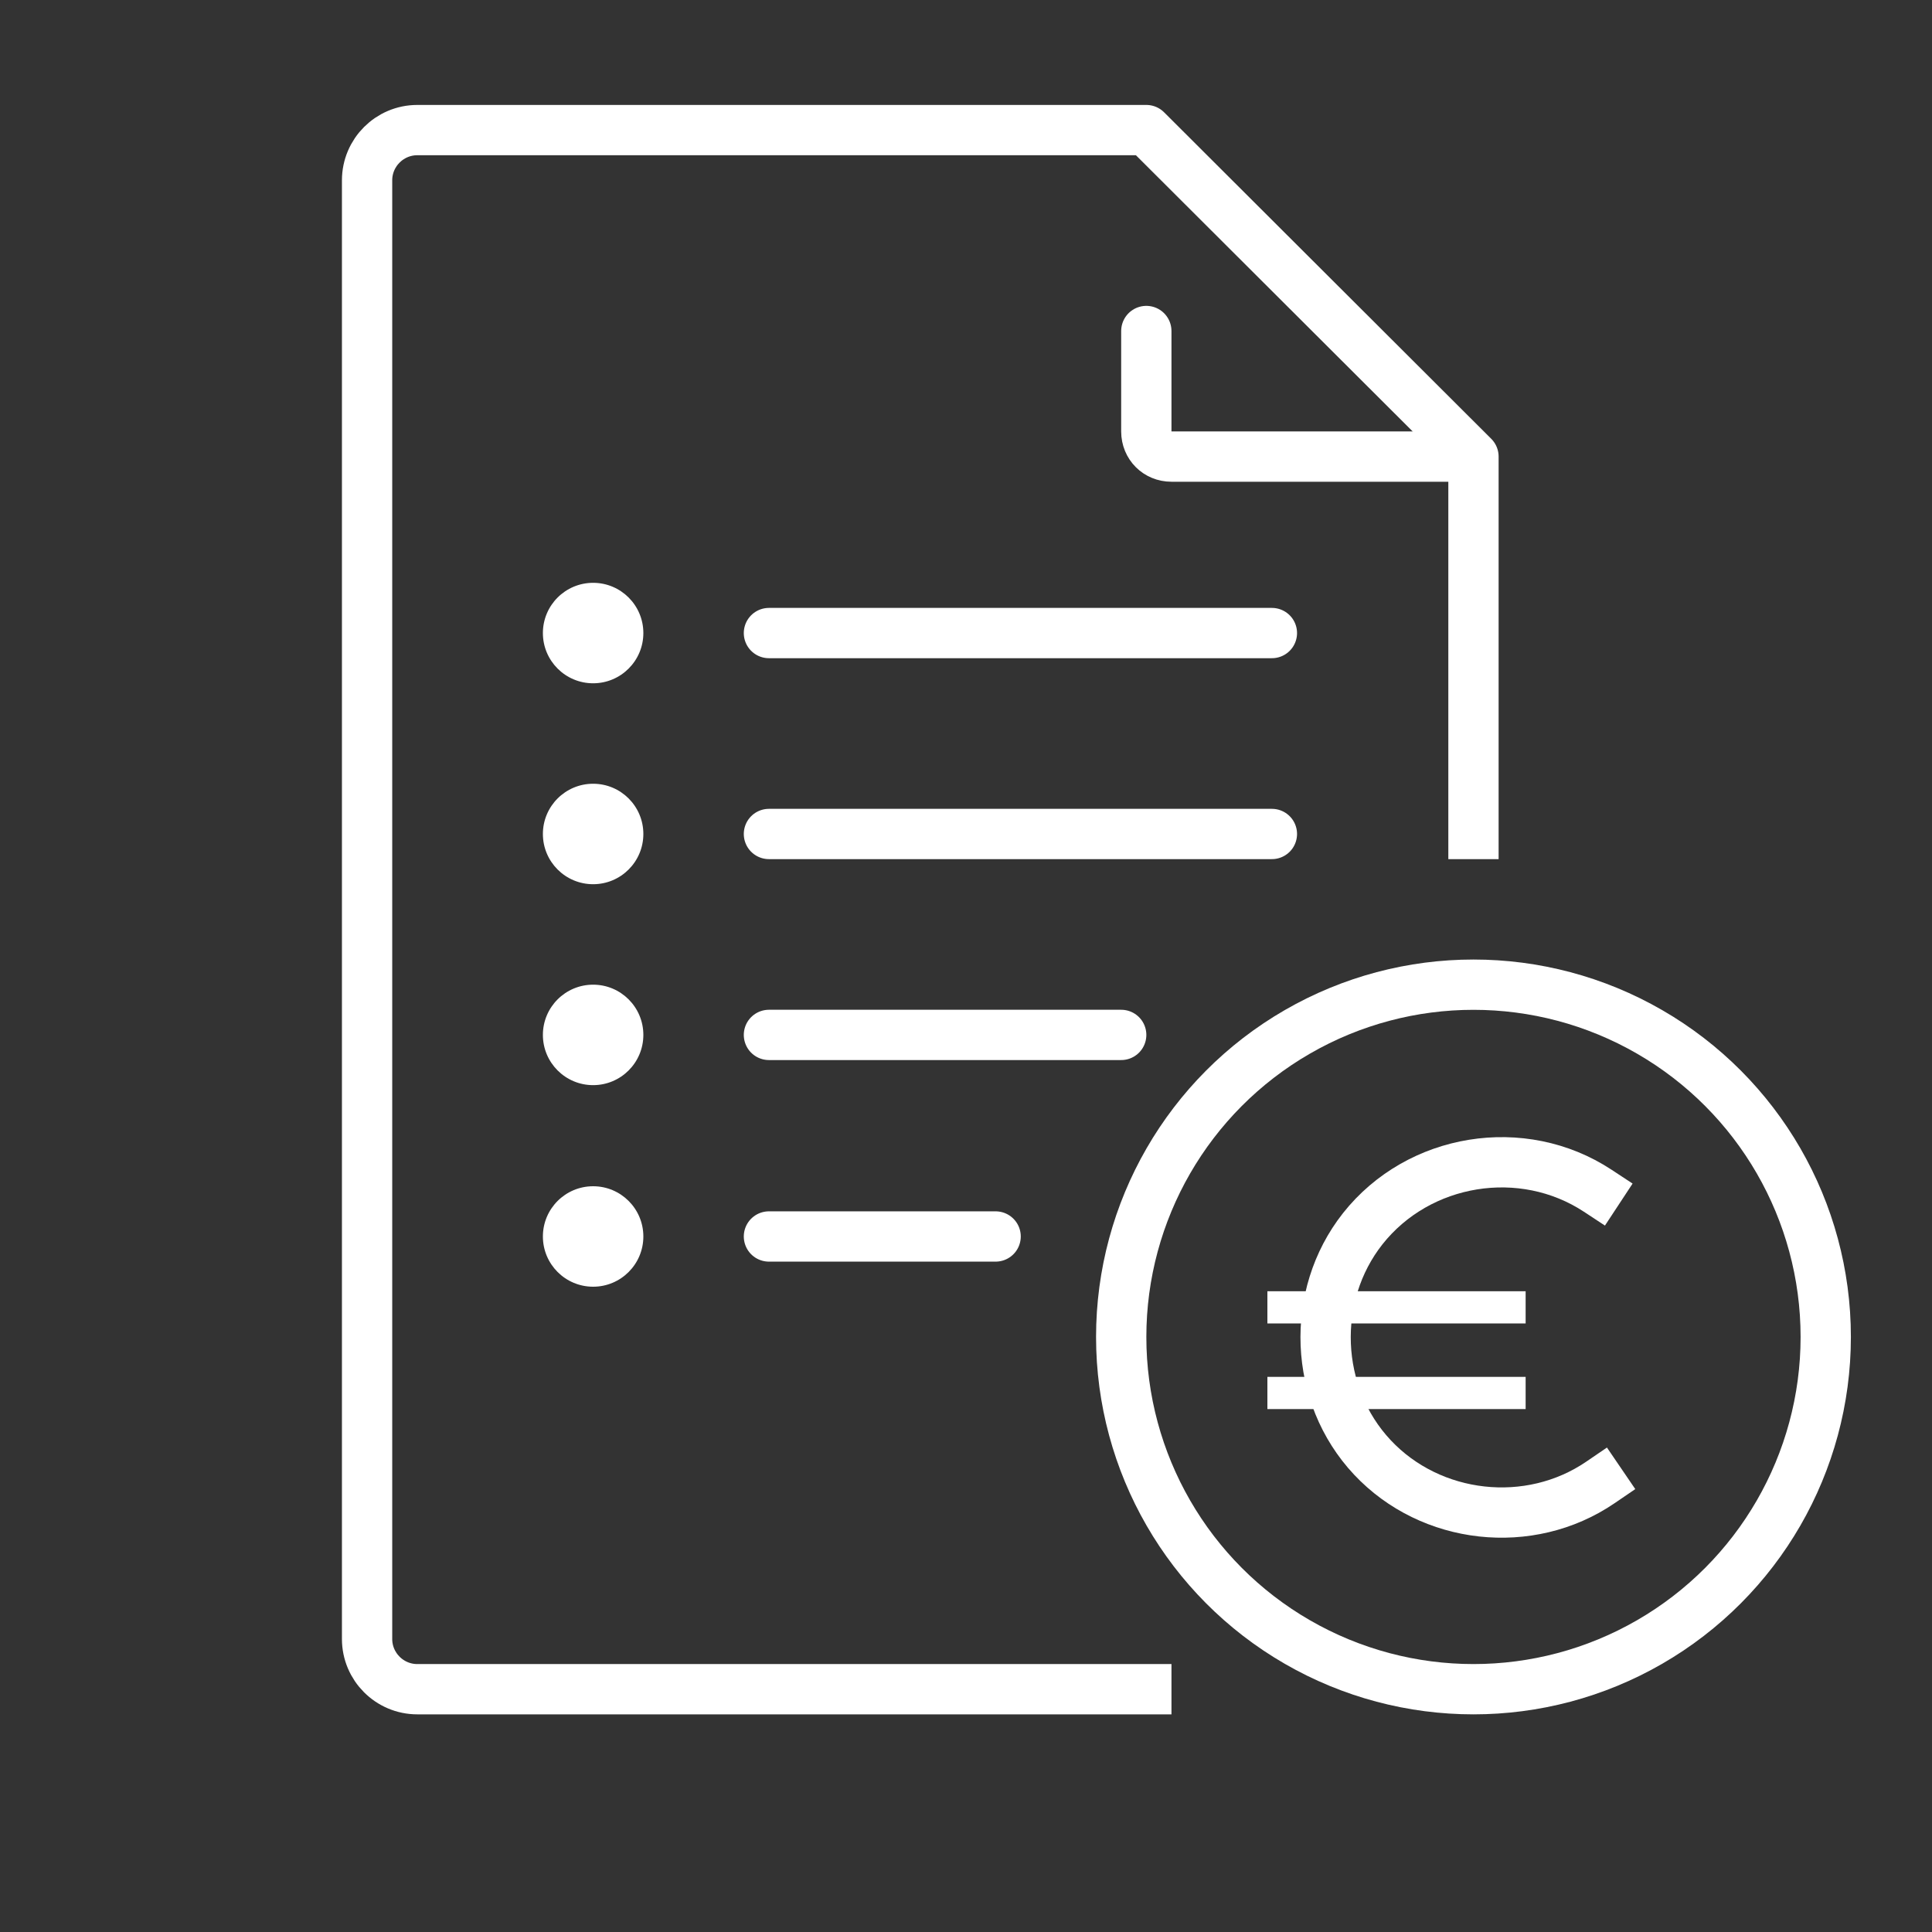
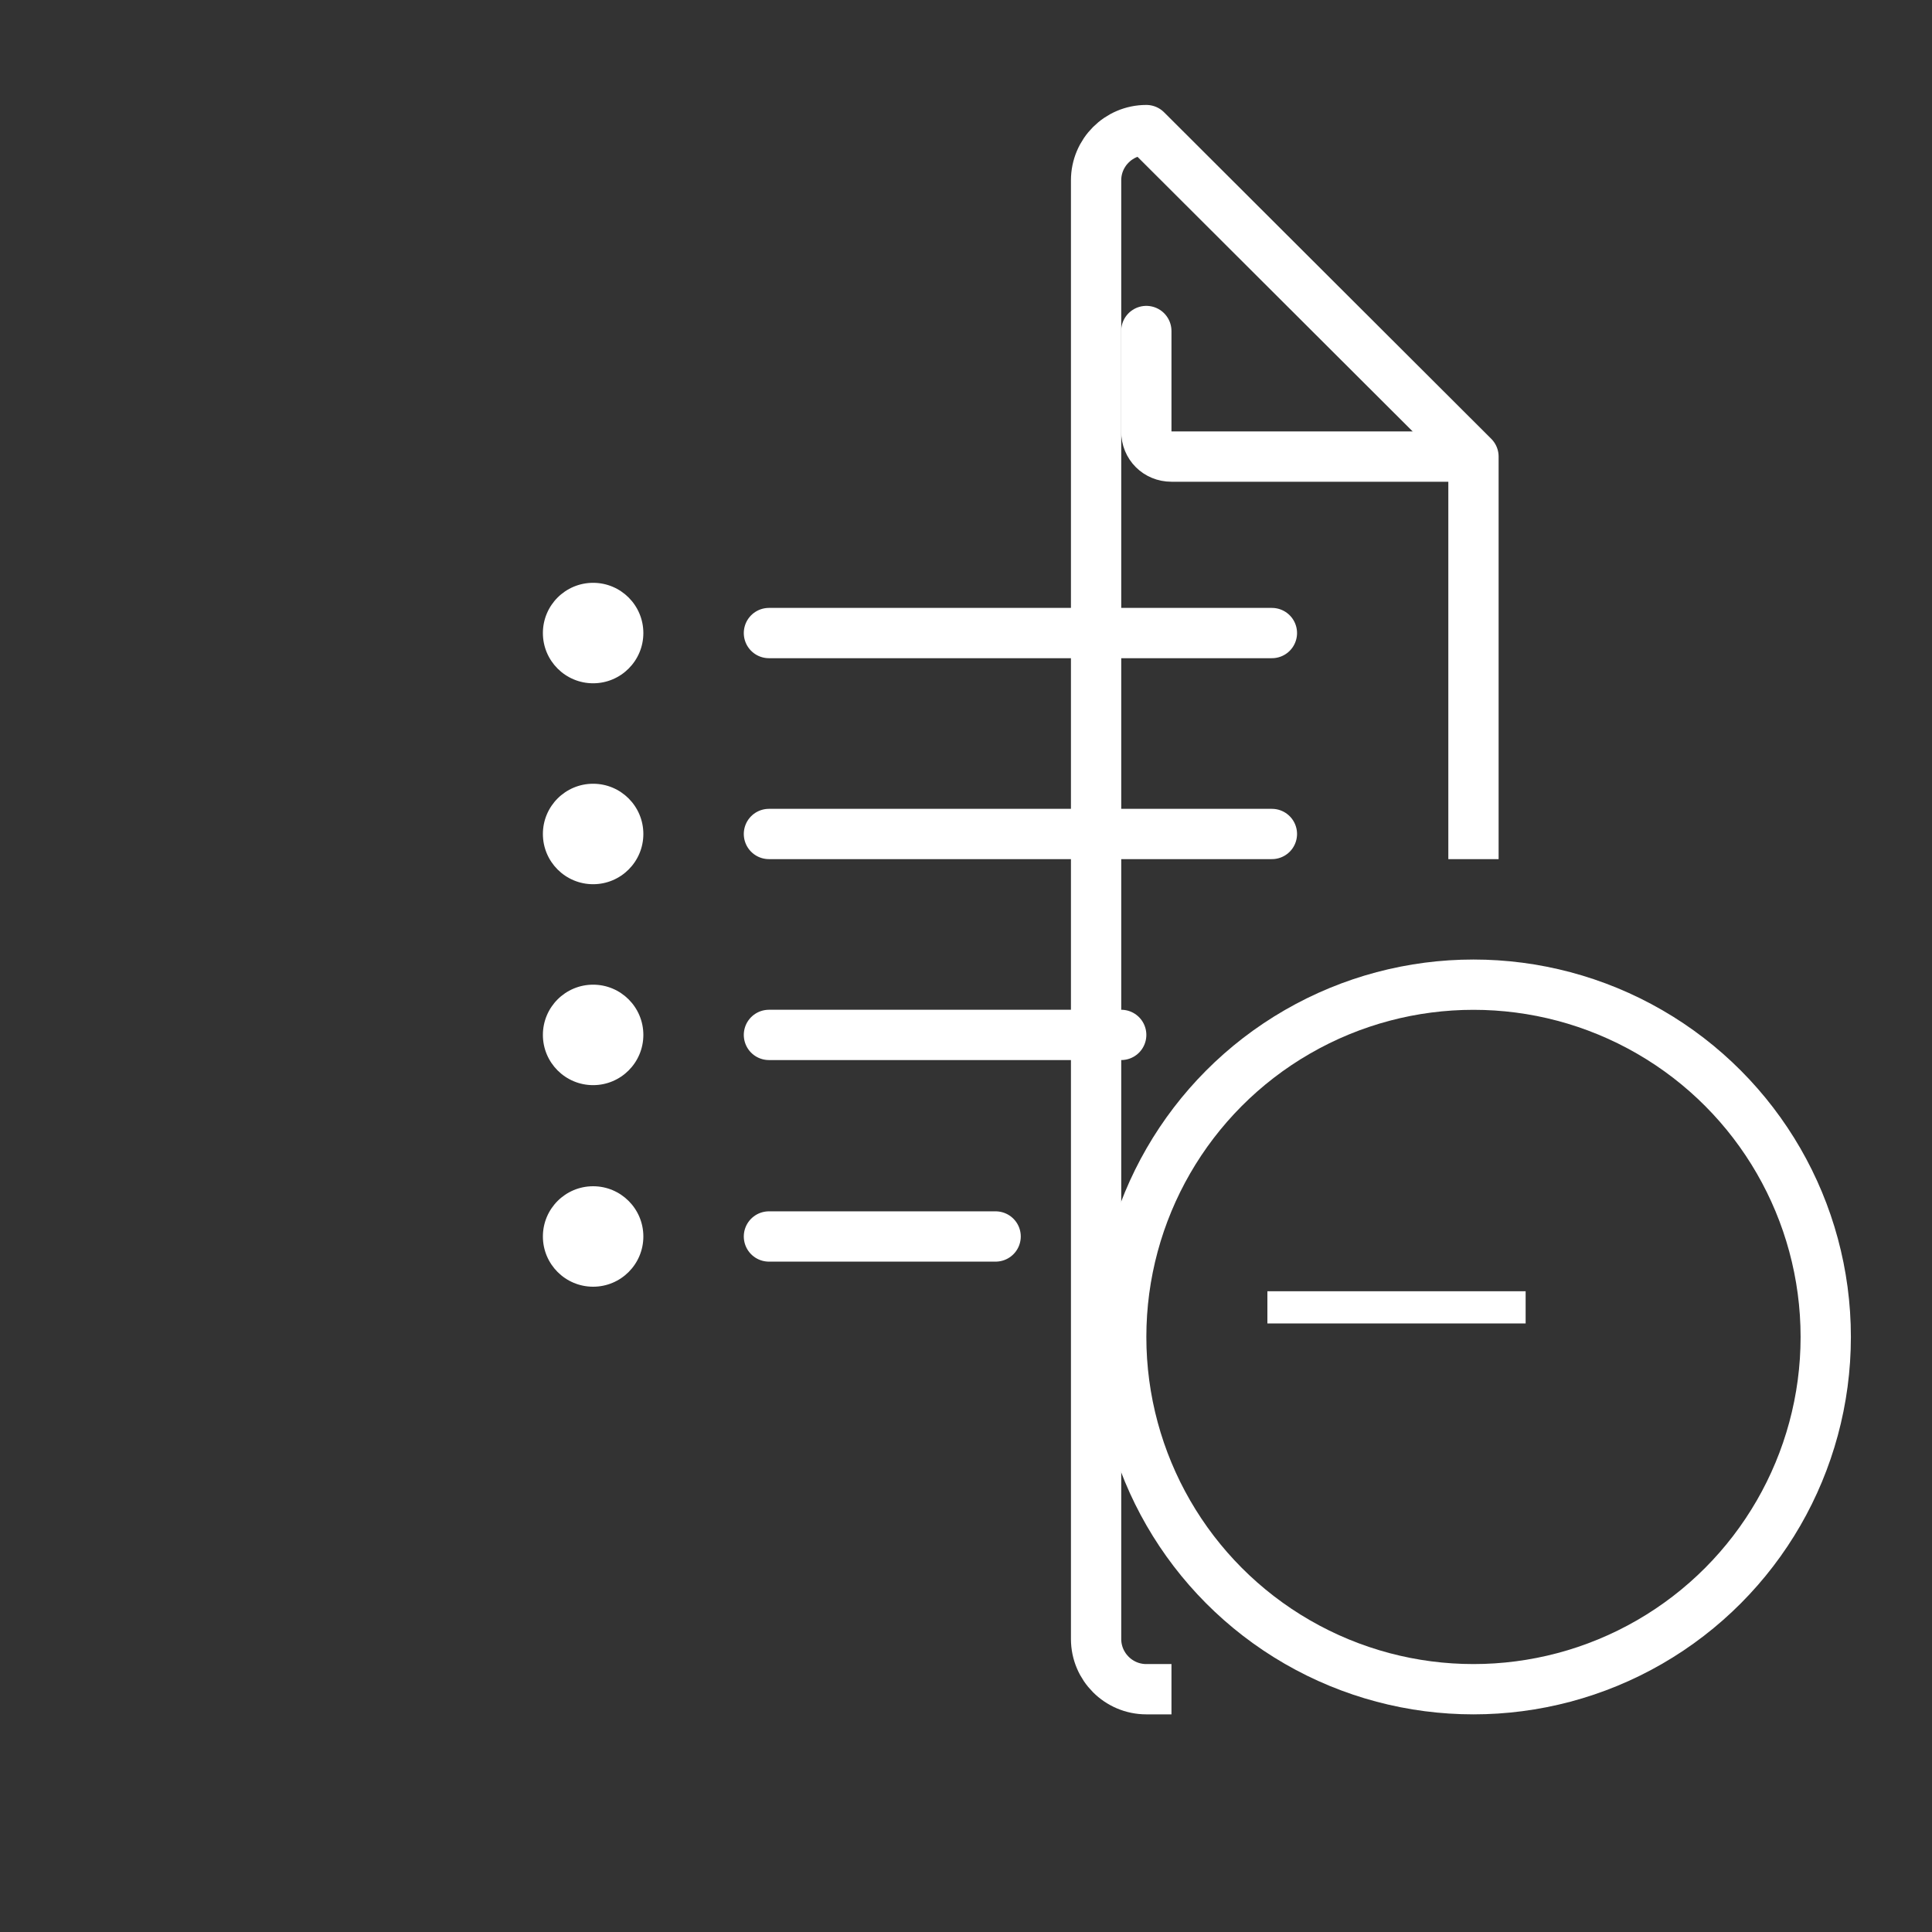
<svg xmlns="http://www.w3.org/2000/svg" version="1.1" id="Vrstva_1" x="0px" y="0px" viewBox="0 0 300 300" style="enable-background:new 0 0 300 300;" xml:space="preserve">
  <rect x="0" y="0" width="300" height="300" fill="#333333" stroke="none" />
  <style type="text/css">
	.st0{fill:none;stroke:white;stroke-width:7.809;stroke-linecap:round;stroke-linejoin:round;stroke-miterlimit:10;}
	.st1{fill:none;stroke:white;stroke-width:5;stroke-linecap:square;stroke-linejoin:round;stroke-miterlimit:10;}
	.st2{fill:white;}
	.st3{fill:none;stroke:white;stroke-width:7.809;stroke-linecap:square;stroke-linejoin:round;stroke-miterlimit:10;}
</style>
  <line class="st0" x1="119.4" y1="98.3" x2="197.5" y2="98.3" />
  <line class="st0" x1="119.4" y1="129.5" x2="197.5" y2="129.5" />
  <line class="st0" x1="119.4" y1="160.7" x2="174.1" y2="160.7" />
  <line class="st0" x1="119.4" y1="192" x2="154.6" y2="192" />
  <line class="st1" x1="199.3" y1="203" x2="234.4" y2="203" />
-   <line class="st1" x1="199.3" y1="216.3" x2="234.4" y2="216.3" />
  <circle class="st2" cx="92.1" cy="98.3" r="7.8" />
  <circle class="st2" cx="92.1" cy="129.5" r="7.8" />
  <circle class="st2" cx="92.1" cy="160.7" r="7.8" />
  <circle class="st2" cx="92.1" cy="192" r="7.8" />
  <g>
-     <path class="st3" d="M228.8,129.5V70.9L178,20.2H64.8c-4.3,0-7.8,3.5-7.8,7.8v226.5c0,4.3,3.5,7.8,7.8,7.8H178" />
+     <path class="st3" d="M228.8,129.5V70.9L178,20.2c-4.3,0-7.8,3.5-7.8,7.8v226.5c0,4.3,3.5,7.8,7.8,7.8H178" />
    <path class="st0" d="M224.9,70.9h-43c-2.2,0-3.9-1.7-3.9-3.9V51.4" />
  </g>
  <circle class="st0" cx="228.8" cy="207.6" r="54.7" />
-   <path class="st3" d="M248.5,230.2c-11,7.5-26.3,5.8-35.4-3.9c-9.1-9.7-9.7-25.1-1.5-35.5c8.7-11,24.8-13.6,36.5-5.9" />
</svg>